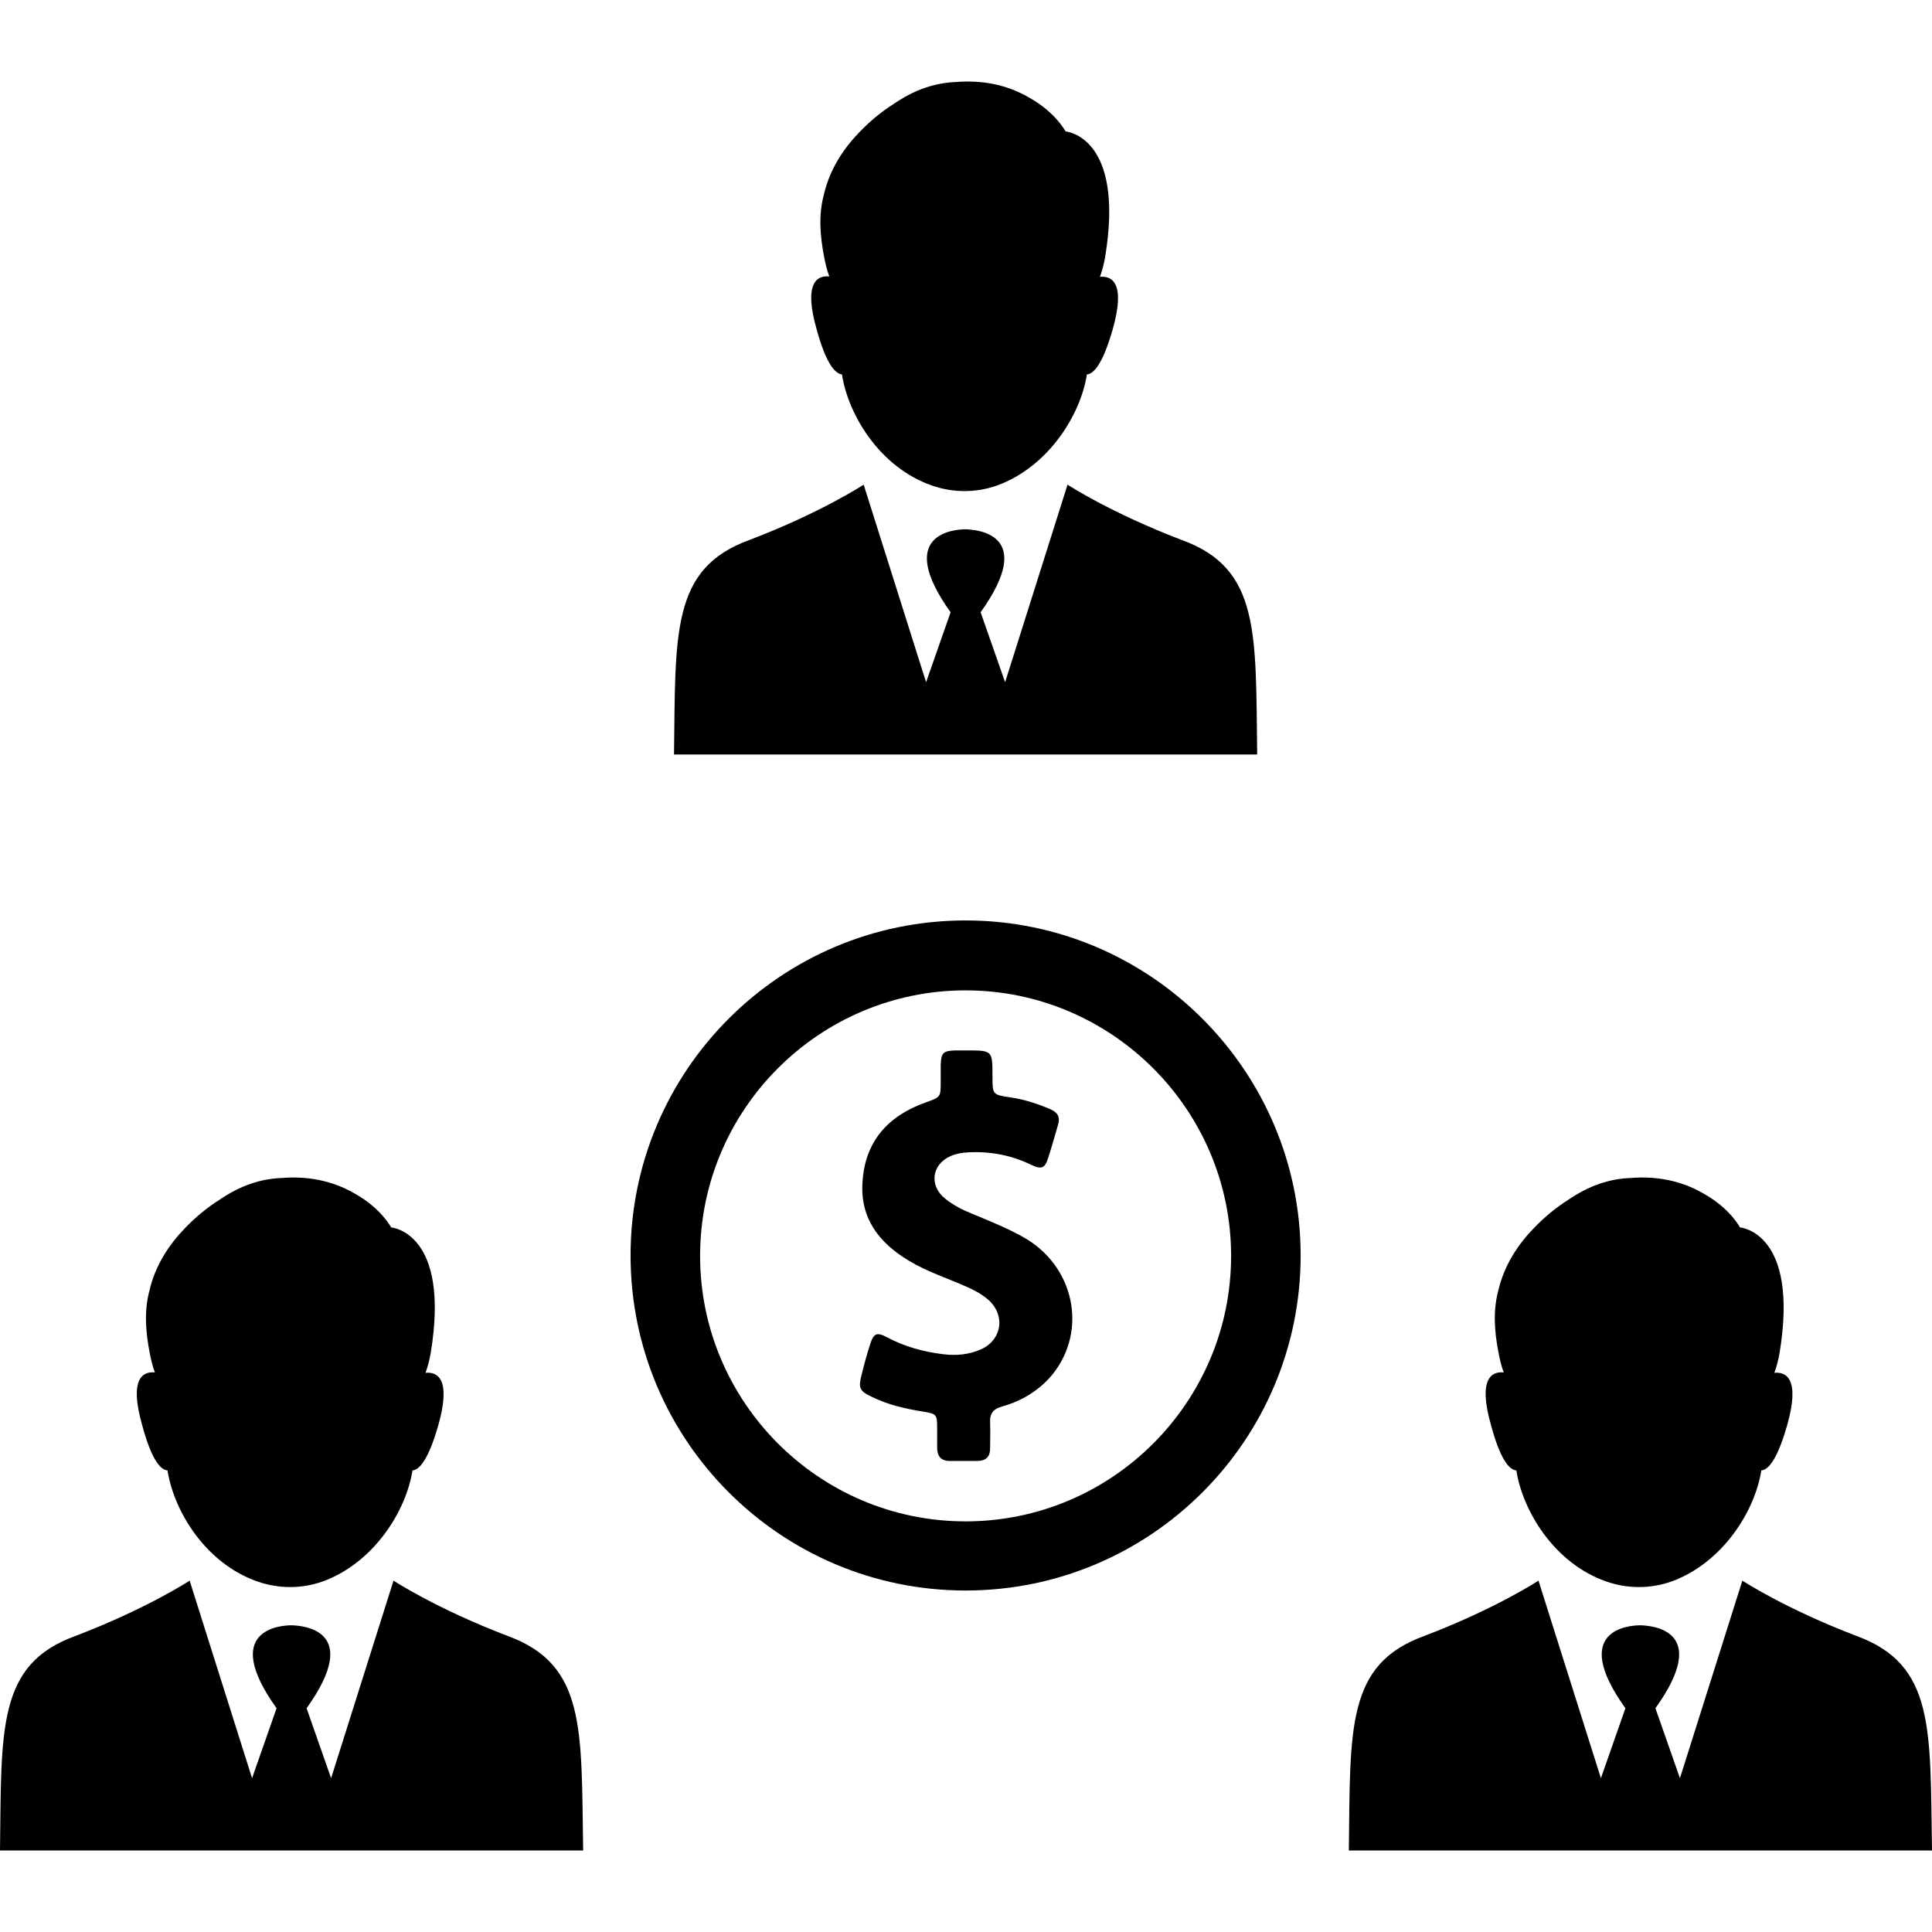
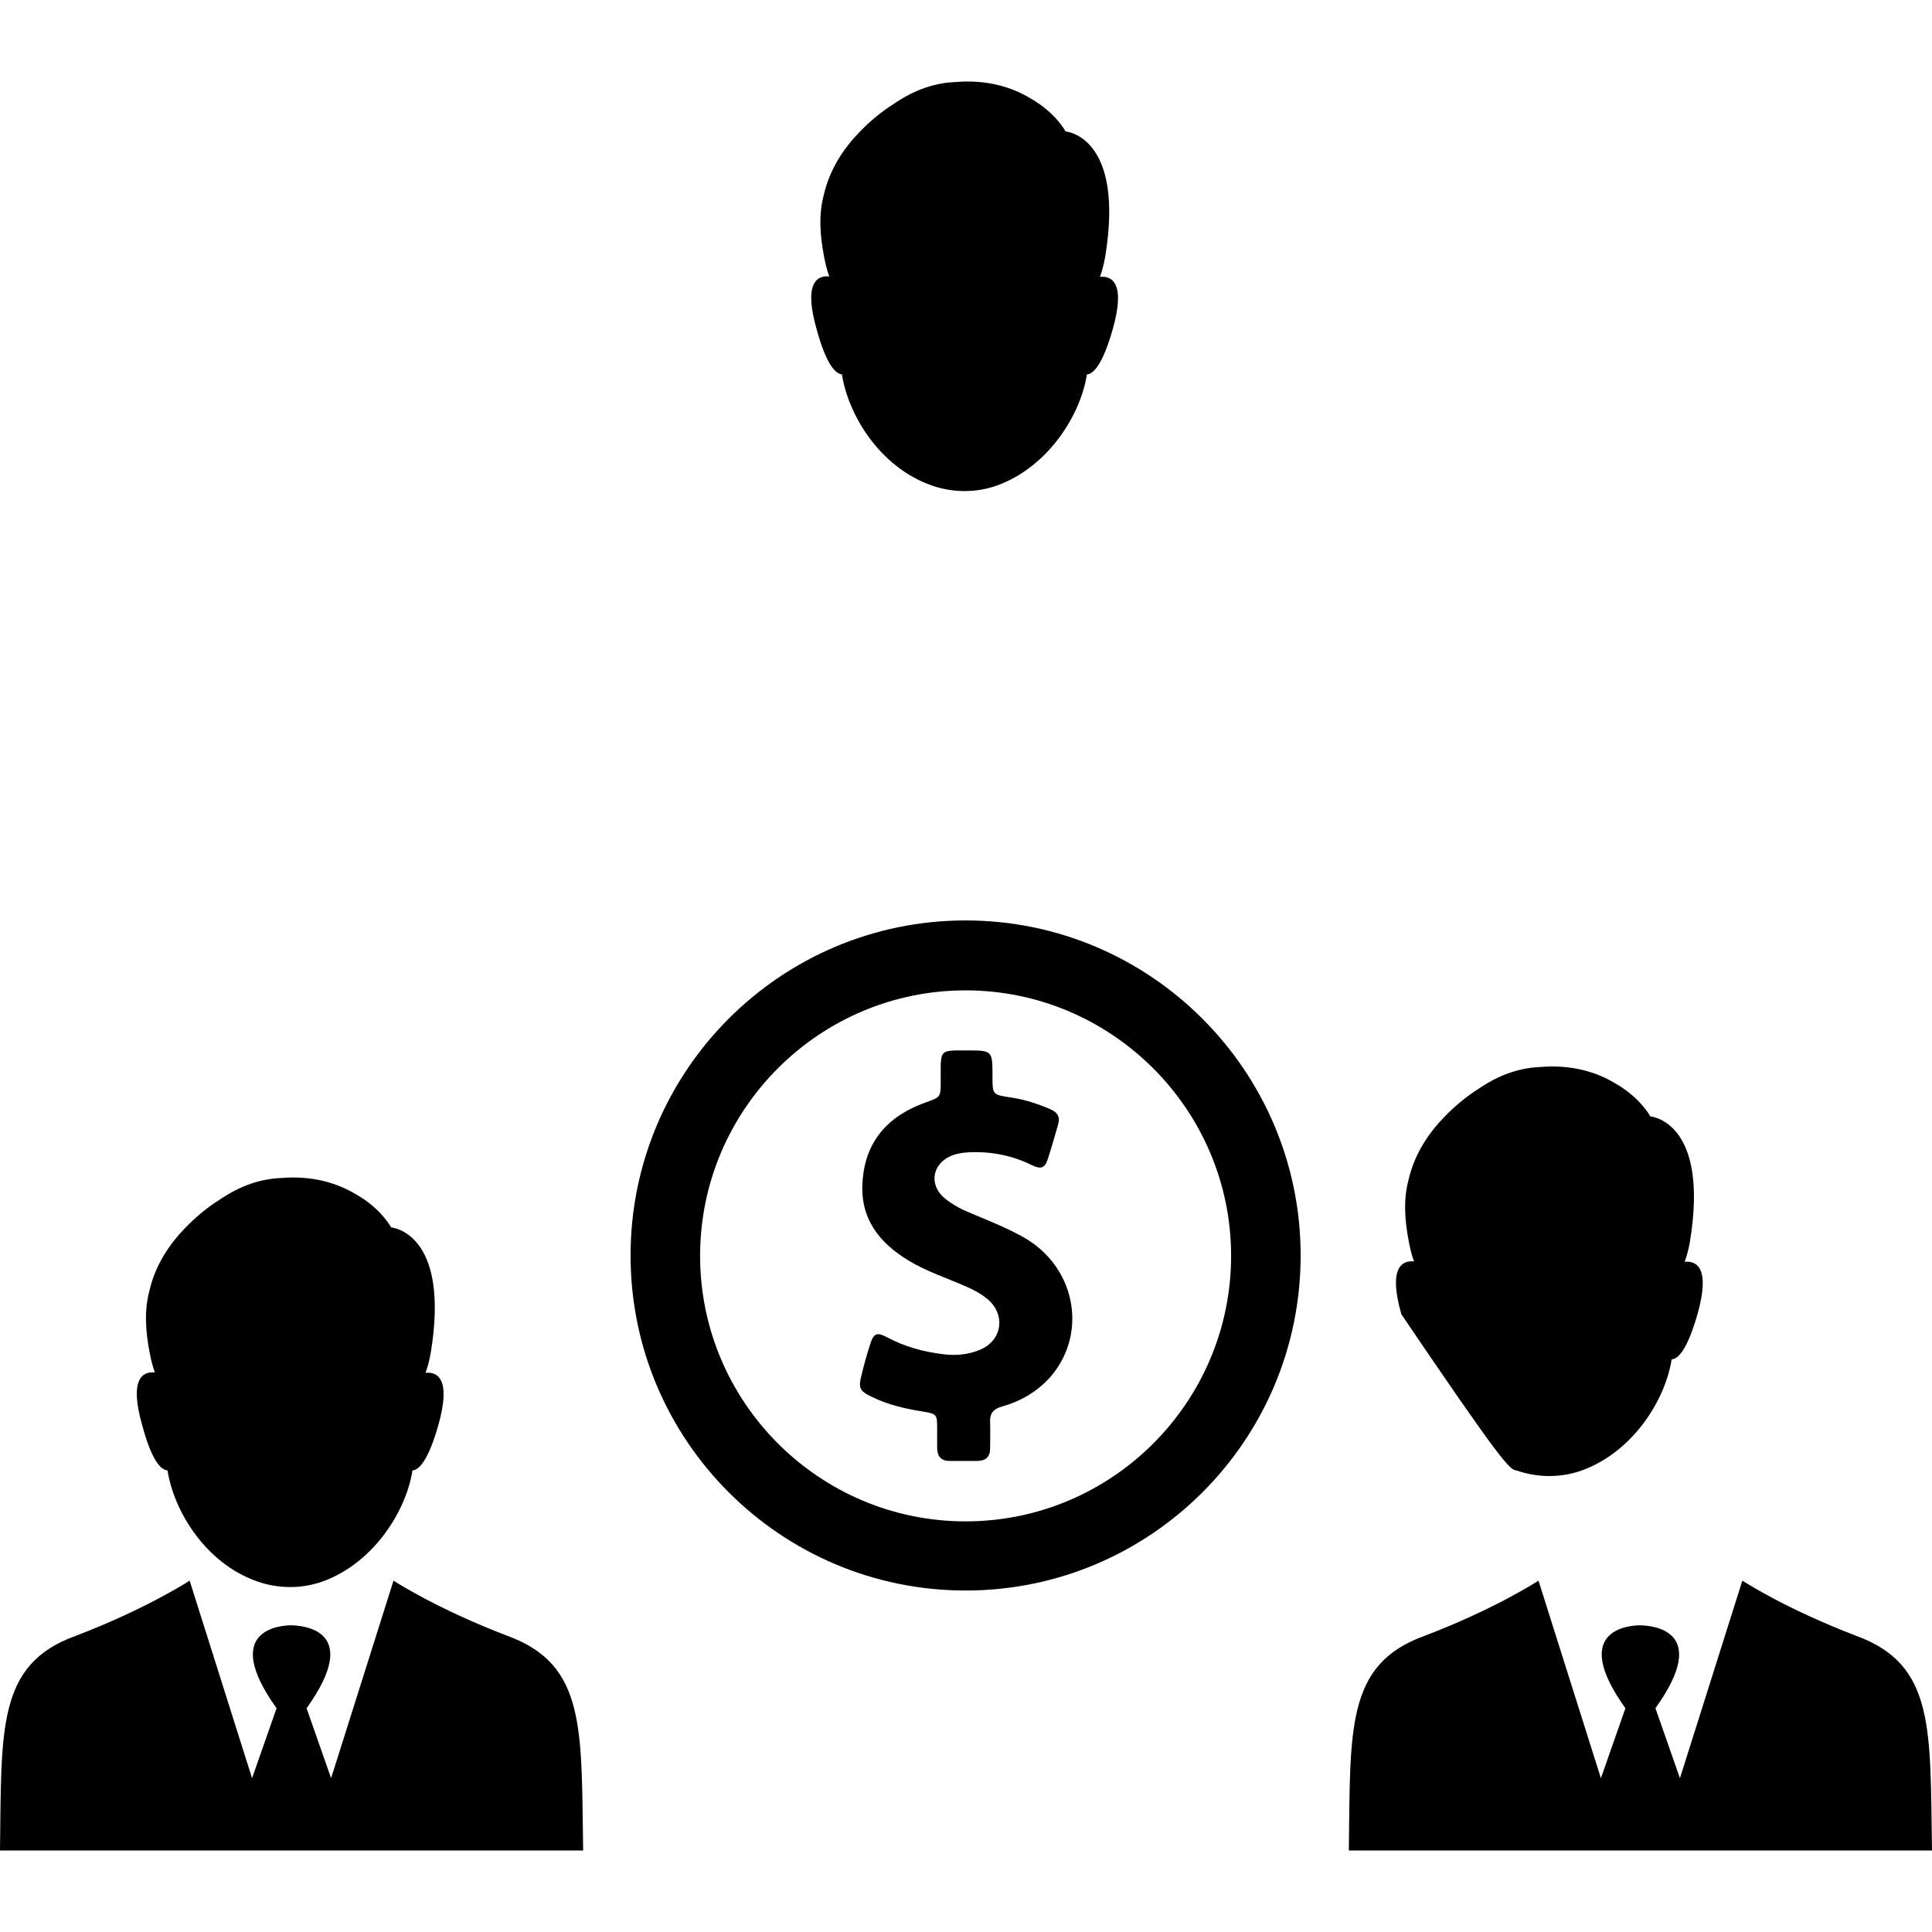
<svg xmlns="http://www.w3.org/2000/svg" fill="#000000" height="800px" width="800px" version="1.1" id="Capa_1" viewBox="0 0 489 489" xml:space="preserve">
  <g>
    <g>
      <path d="M244.4,232.968c-46.8,0-84.8,38-84.8,84.8s38,84.8,84.8,84.8s84.8-38,84.8-84.8    C329.2,271.068,291.2,232.968,244.4,232.968z M244.4,385.068c-37.1,0-67.2-30.2-67.2-67.2c0-37.1,30.2-67.2,67.2-67.2    s67.2,30.2,67.2,67.2S281.5,385.068,244.4,385.068z" />
      <path d="M258.9,313.068c-4.1-2.3-8.4-4-12.7-5.8c-2.5-1-4.9-2.2-7-3.9c-4.1-3.3-3.4-8.7,1.5-10.8c1.4-0.6,2.8-0.8,4.3-0.9    c5.6-0.3,11,0.7,16.1,3.2c2.5,1.2,3.4,0.8,4.2-1.8c0.9-2.8,1.7-5.6,2.5-8.4c0.6-1.9-0.1-3.1-1.9-3.9c-3.3-1.4-6.6-2.5-10.1-3    c-4.6-0.7-4.6-0.7-4.6-5.4c0-6.5,0-6.5-6.6-6.5c-0.9,0-1.9,0-2.8,0c-3.1,0.1-3.6,0.6-3.7,3.7c0,1.4,0,2.8,0,4.1c0,4.1,0,4-3.9,5.4    c-9.5,3.4-15.3,9.9-15.9,20.2c-0.6,9.1,4.2,15.3,11.7,19.8c4.6,2.8,9.7,4.4,14.6,6.6c1.9,0.8,3.7,1.8,5.3,3.1    c4.7,3.9,3.8,10.4-1.7,12.8c-3,1.3-6.2,1.6-9.4,1.2c-5-0.6-9.8-1.9-14.3-4.3c-2.6-1.4-3.4-1-4.3,1.9c-0.8,2.5-1.5,5-2.1,7.5    c-0.9,3.4-0.6,4.2,2.6,5.7c4.1,2,8.4,3,12.9,3.7c3.5,0.6,3.6,0.7,3.6,4.3c0,1.6,0,3.3,0,4.9c0,2.1,1,3.3,3.1,3.3    c2.4,0,4.8,0,7.3,0c2-0.1,3-1.1,3-3.1c0-2.2,0.1-4.5,0-6.7c-0.1-2.3,0.9-3.4,3.1-4c5-1.4,9.4-4.1,12.7-8.1    C275.4,336.668,271.9,320.268,258.9,313.068z" />
-       <path d="M244.5,190.968h73.7c-0.4-30.7,0.8-47.1-19.1-54.3c-18.1-6.9-28.9-14-28.9-14l-13.9,44l-1.9,6l-6.2-17.7    c14.3-20-1.1-20.9-3.8-21l0,0l0,0l0,0l0,0l0,0l0,0c-2.7,0-18.1,1-3.8,21l-6.2,17.7l-1.9-6l-13.9-44c0,0-10.8,7.1-28.9,14    c-19.9,7.2-18.7,23.6-19.1,54.3h73.7H244.5z" />
      <path d="M213.1,94.768c1.6,10.3,9.6,23.5,22.7,28.1c5.4,1.9,11.3,1.9,16.6,0c12.9-4.7,21.1-17.8,22.7-28.1c1.7-0.1,4-2.6,6.5-11.3    c3.4-11.9-0.2-13.7-3.2-13.4c0.6-1.6,1-3.3,1.3-4.9c5.1-30.8-10-31.9-10-31.9s-2.5-4.8-9.1-8.5c-4.4-2.6-10.6-4.7-18.8-4    c-2.6,0.1-5.1,0.6-7.5,1.4l0,0c-3,1-5.7,2.5-8.2,4.2c-3,1.9-5.9,4.3-8.5,7c-4,4.1-7.6,9.4-9.1,16c-1.3,4.9-1,10.1,0.1,15.7l0,0    c0.3,1.6,0.7,3.3,1.3,4.9c-3-0.3-6.6,1.5-3.2,13.4C209.1,92.168,211.4,94.568,213.1,94.768z" />
      <path d="M469.9,414.068c-18.1-6.9-28.9-14-28.9-14l-13.9,44l-1.9,6l-6.2-17.7c14.3-20-1.1-20.9-3.8-21l0,0l0,0l0,0l0,0l0,0l0,0    c-2.7,0-18.1,1-3.8,21l-6.2,17.7l-1.9-6l-13.9-44c0,0-10.8,7.1-28.9,14c-19.9,7.2-18.7,23.6-19.1,54.3h73.7h0.2H489    C488.5,437.668,489.8,421.368,469.9,414.068z" />
-       <path d="M383.8,372.168c1.6,10.3,9.6,23.5,22.7,28.1c5.4,1.9,11.3,1.9,16.6,0c12.9-4.7,21.1-17.8,22.7-28.1    c1.7-0.1,4-2.6,6.5-11.3c3.4-11.9-0.2-13.7-3.2-13.4c0.6-1.6,1-3.3,1.3-4.9c5.1-30.8-10-31.9-10-31.9s-2.5-4.8-9.1-8.5    c-4.4-2.6-10.6-4.7-18.8-4c-2.6,0.1-5.1,0.6-7.5,1.4l0,0c-3,1-5.7,2.5-8.2,4.2c-3,1.9-5.9,4.3-8.5,7c-4,4.1-7.6,9.4-9.1,16    c-1.3,4.9-1,10.1,0.1,15.7l0,0c0.3,1.6,0.7,3.3,1.3,4.9c-3-0.3-6.6,1.5-3.2,13.4C379.8,369.668,382.1,372.068,383.8,372.168z" />
+       <path d="M383.8,372.168c5.4,1.9,11.3,1.9,16.6,0c12.9-4.7,21.1-17.8,22.7-28.1    c1.7-0.1,4-2.6,6.5-11.3c3.4-11.9-0.2-13.7-3.2-13.4c0.6-1.6,1-3.3,1.3-4.9c5.1-30.8-10-31.9-10-31.9s-2.5-4.8-9.1-8.5    c-4.4-2.6-10.6-4.7-18.8-4c-2.6,0.1-5.1,0.6-7.5,1.4l0,0c-3,1-5.7,2.5-8.2,4.2c-3,1.9-5.9,4.3-8.5,7c-4,4.1-7.6,9.4-9.1,16    c-1.3,4.9-1,10.1,0.1,15.7l0,0c0.3,1.6,0.7,3.3,1.3,4.9c-3-0.3-6.6,1.5-3.2,13.4C379.8,369.668,382.1,372.068,383.8,372.168z" />
      <path d="M128.5,414.068c-18.1-6.9-28.9-14-28.9-14l-13.9,44l-1.9,6l-6.2-17.7c14.3-20-1.1-20.9-3.8-21l0,0l0,0l0,0l0,0l0,0l0,0    c-2.7,0-18.1,1-3.8,21l-6.2,17.7l-1.9-6l-13.9-44c0,0-10.8,7.1-28.9,14c-19.9,7.2-18.7,23.6-19.1,54.3h73.7h0.2h73.7    C147.1,437.668,148.4,421.368,128.5,414.068z" />
      <path d="M42.4,372.168c1.6,10.3,9.6,23.5,22.7,28.1c5.4,1.9,11.3,1.9,16.6,0c12.9-4.7,21.1-17.8,22.7-28.1c1.7-0.1,4-2.6,6.5-11.3    c3.4-11.9-0.2-13.7-3.2-13.4c0.6-1.6,1-3.3,1.3-4.9c5.1-30.8-10-31.9-10-31.9s-2.5-4.8-9.1-8.5c-4.4-2.6-10.6-4.7-18.8-4    c-2.6,0.1-5.1,0.6-7.5,1.4l0,0c-3,1-5.7,2.5-8.2,4.2c-3,1.9-5.9,4.3-8.5,7c-4,4.1-7.6,9.4-9.1,16c-1.3,4.9-1,10.1,0.1,15.7l0,0    c0.3,1.6,0.7,3.3,1.3,4.9c-3-0.3-6.6,1.5-3.2,13.4C38.4,369.668,40.7,372.068,42.4,372.168z" />
    </g>
  </g>
</svg>